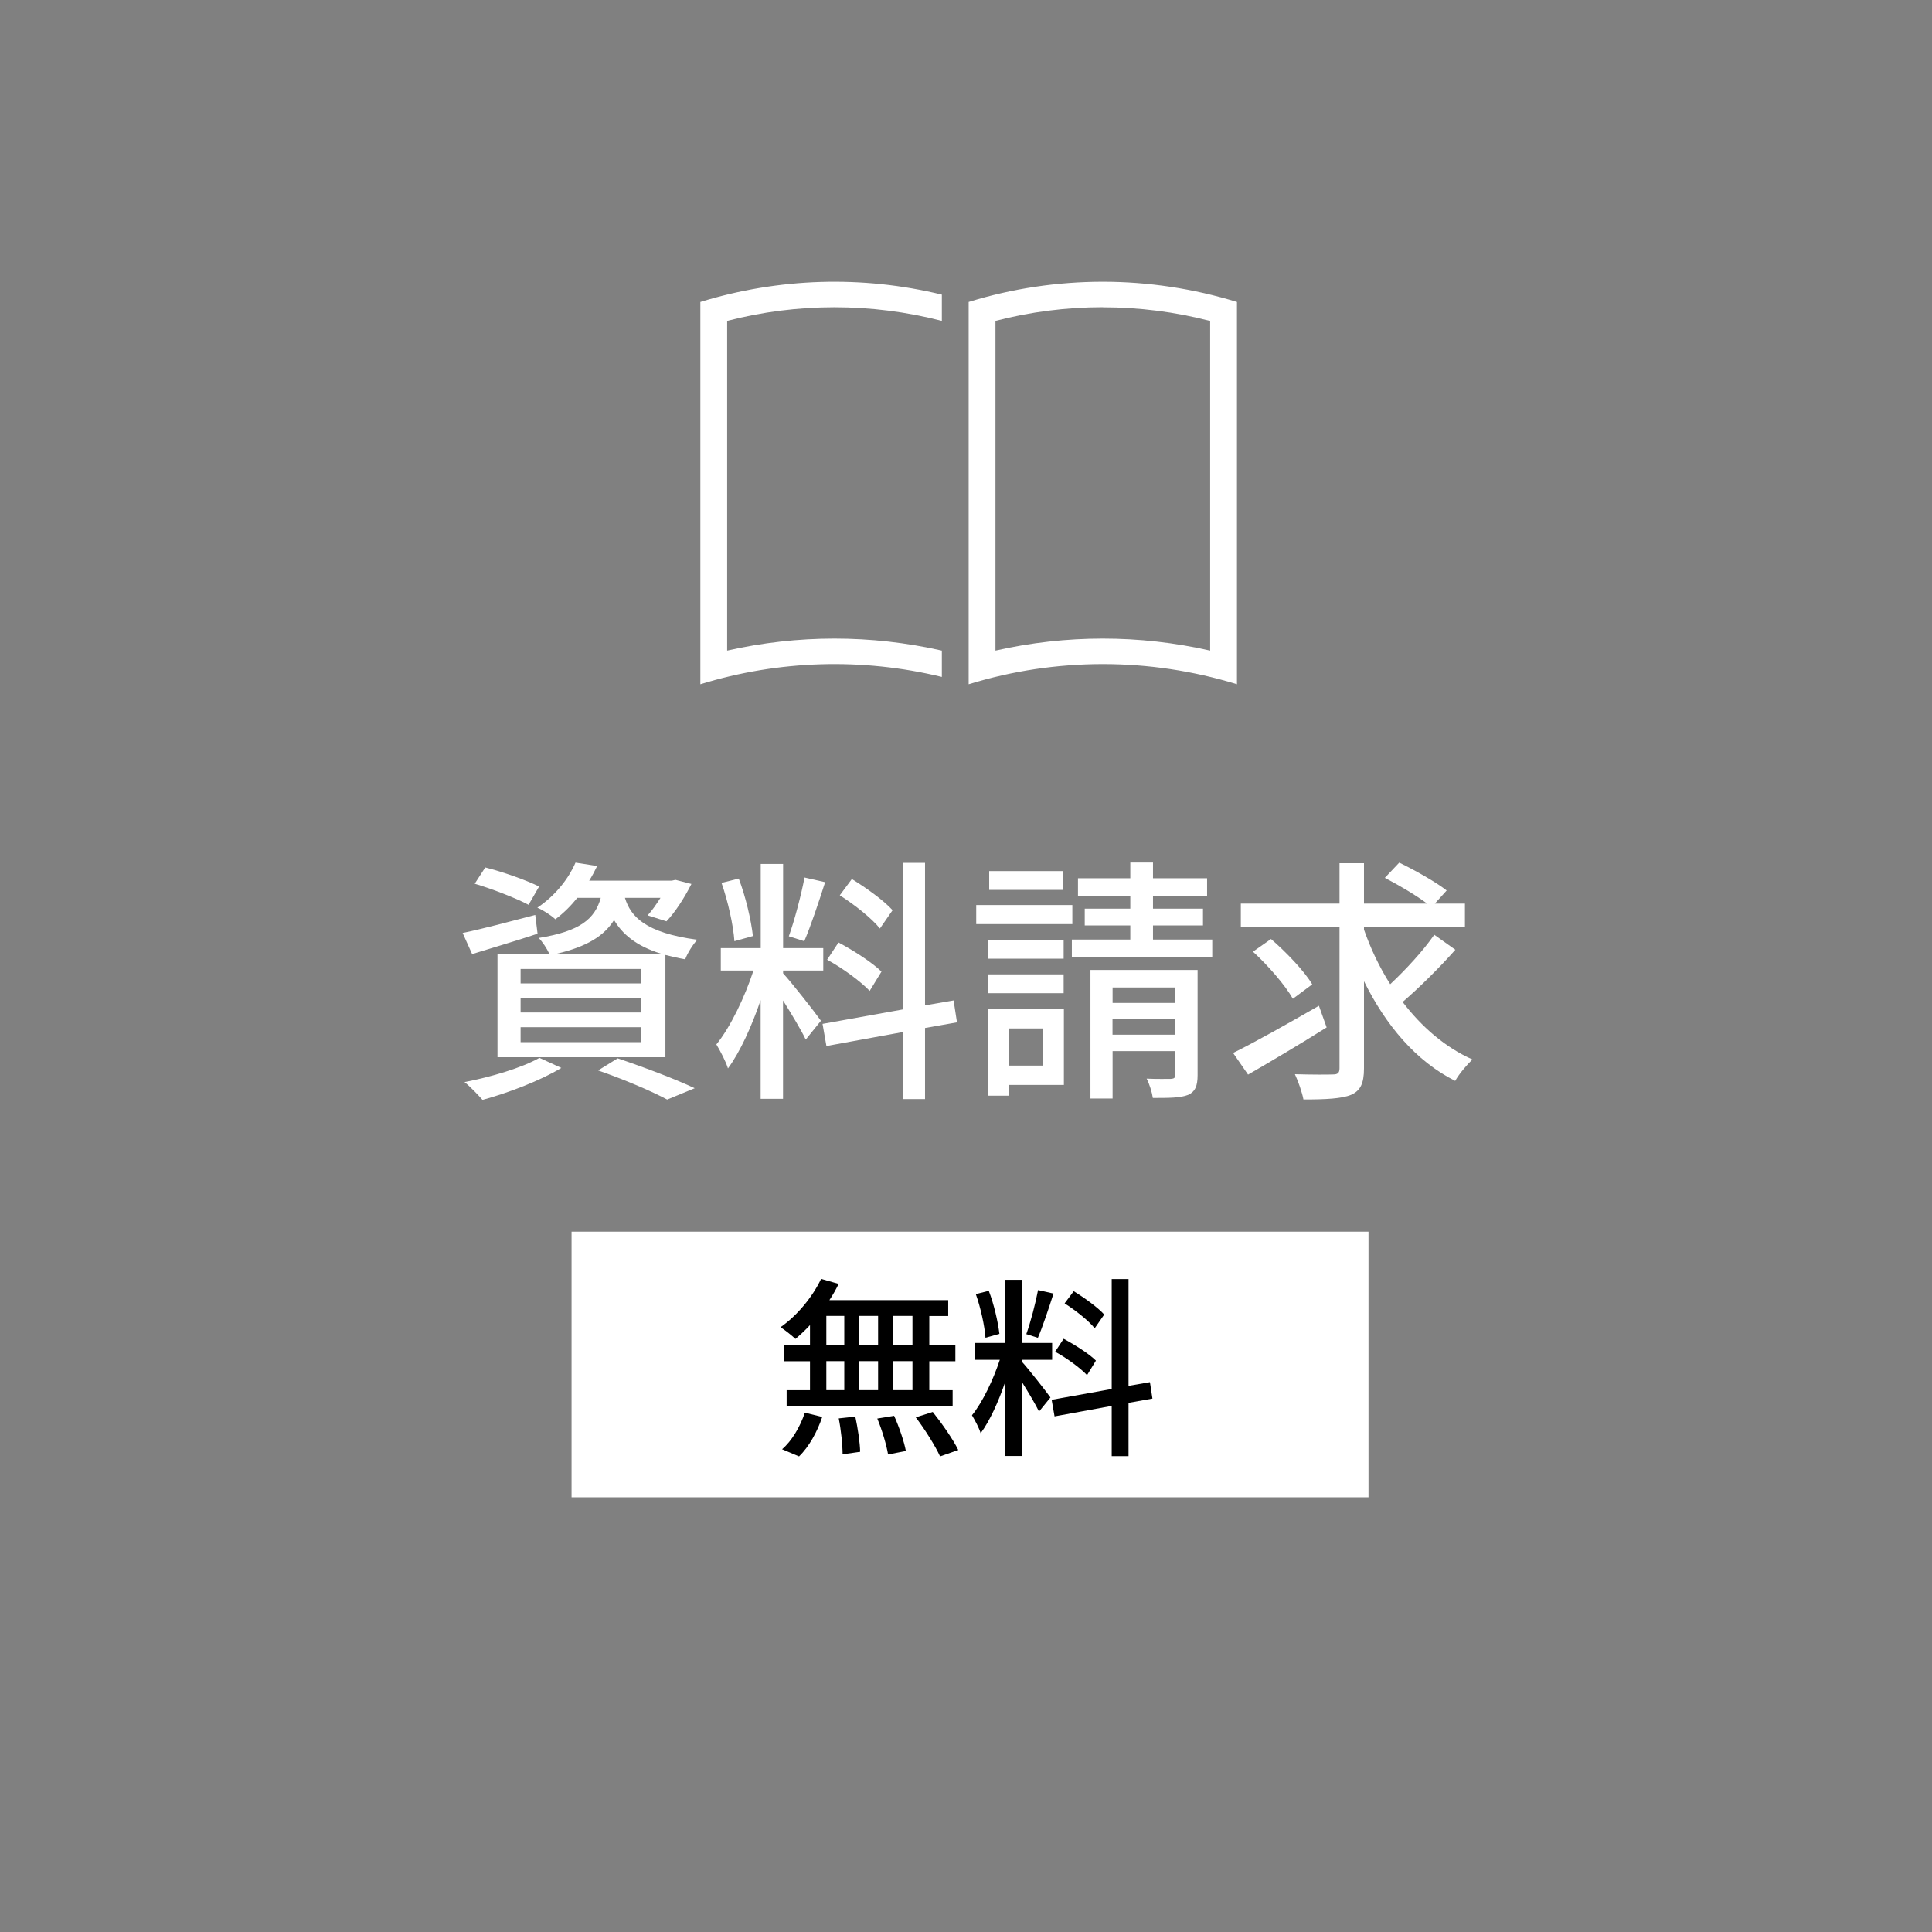
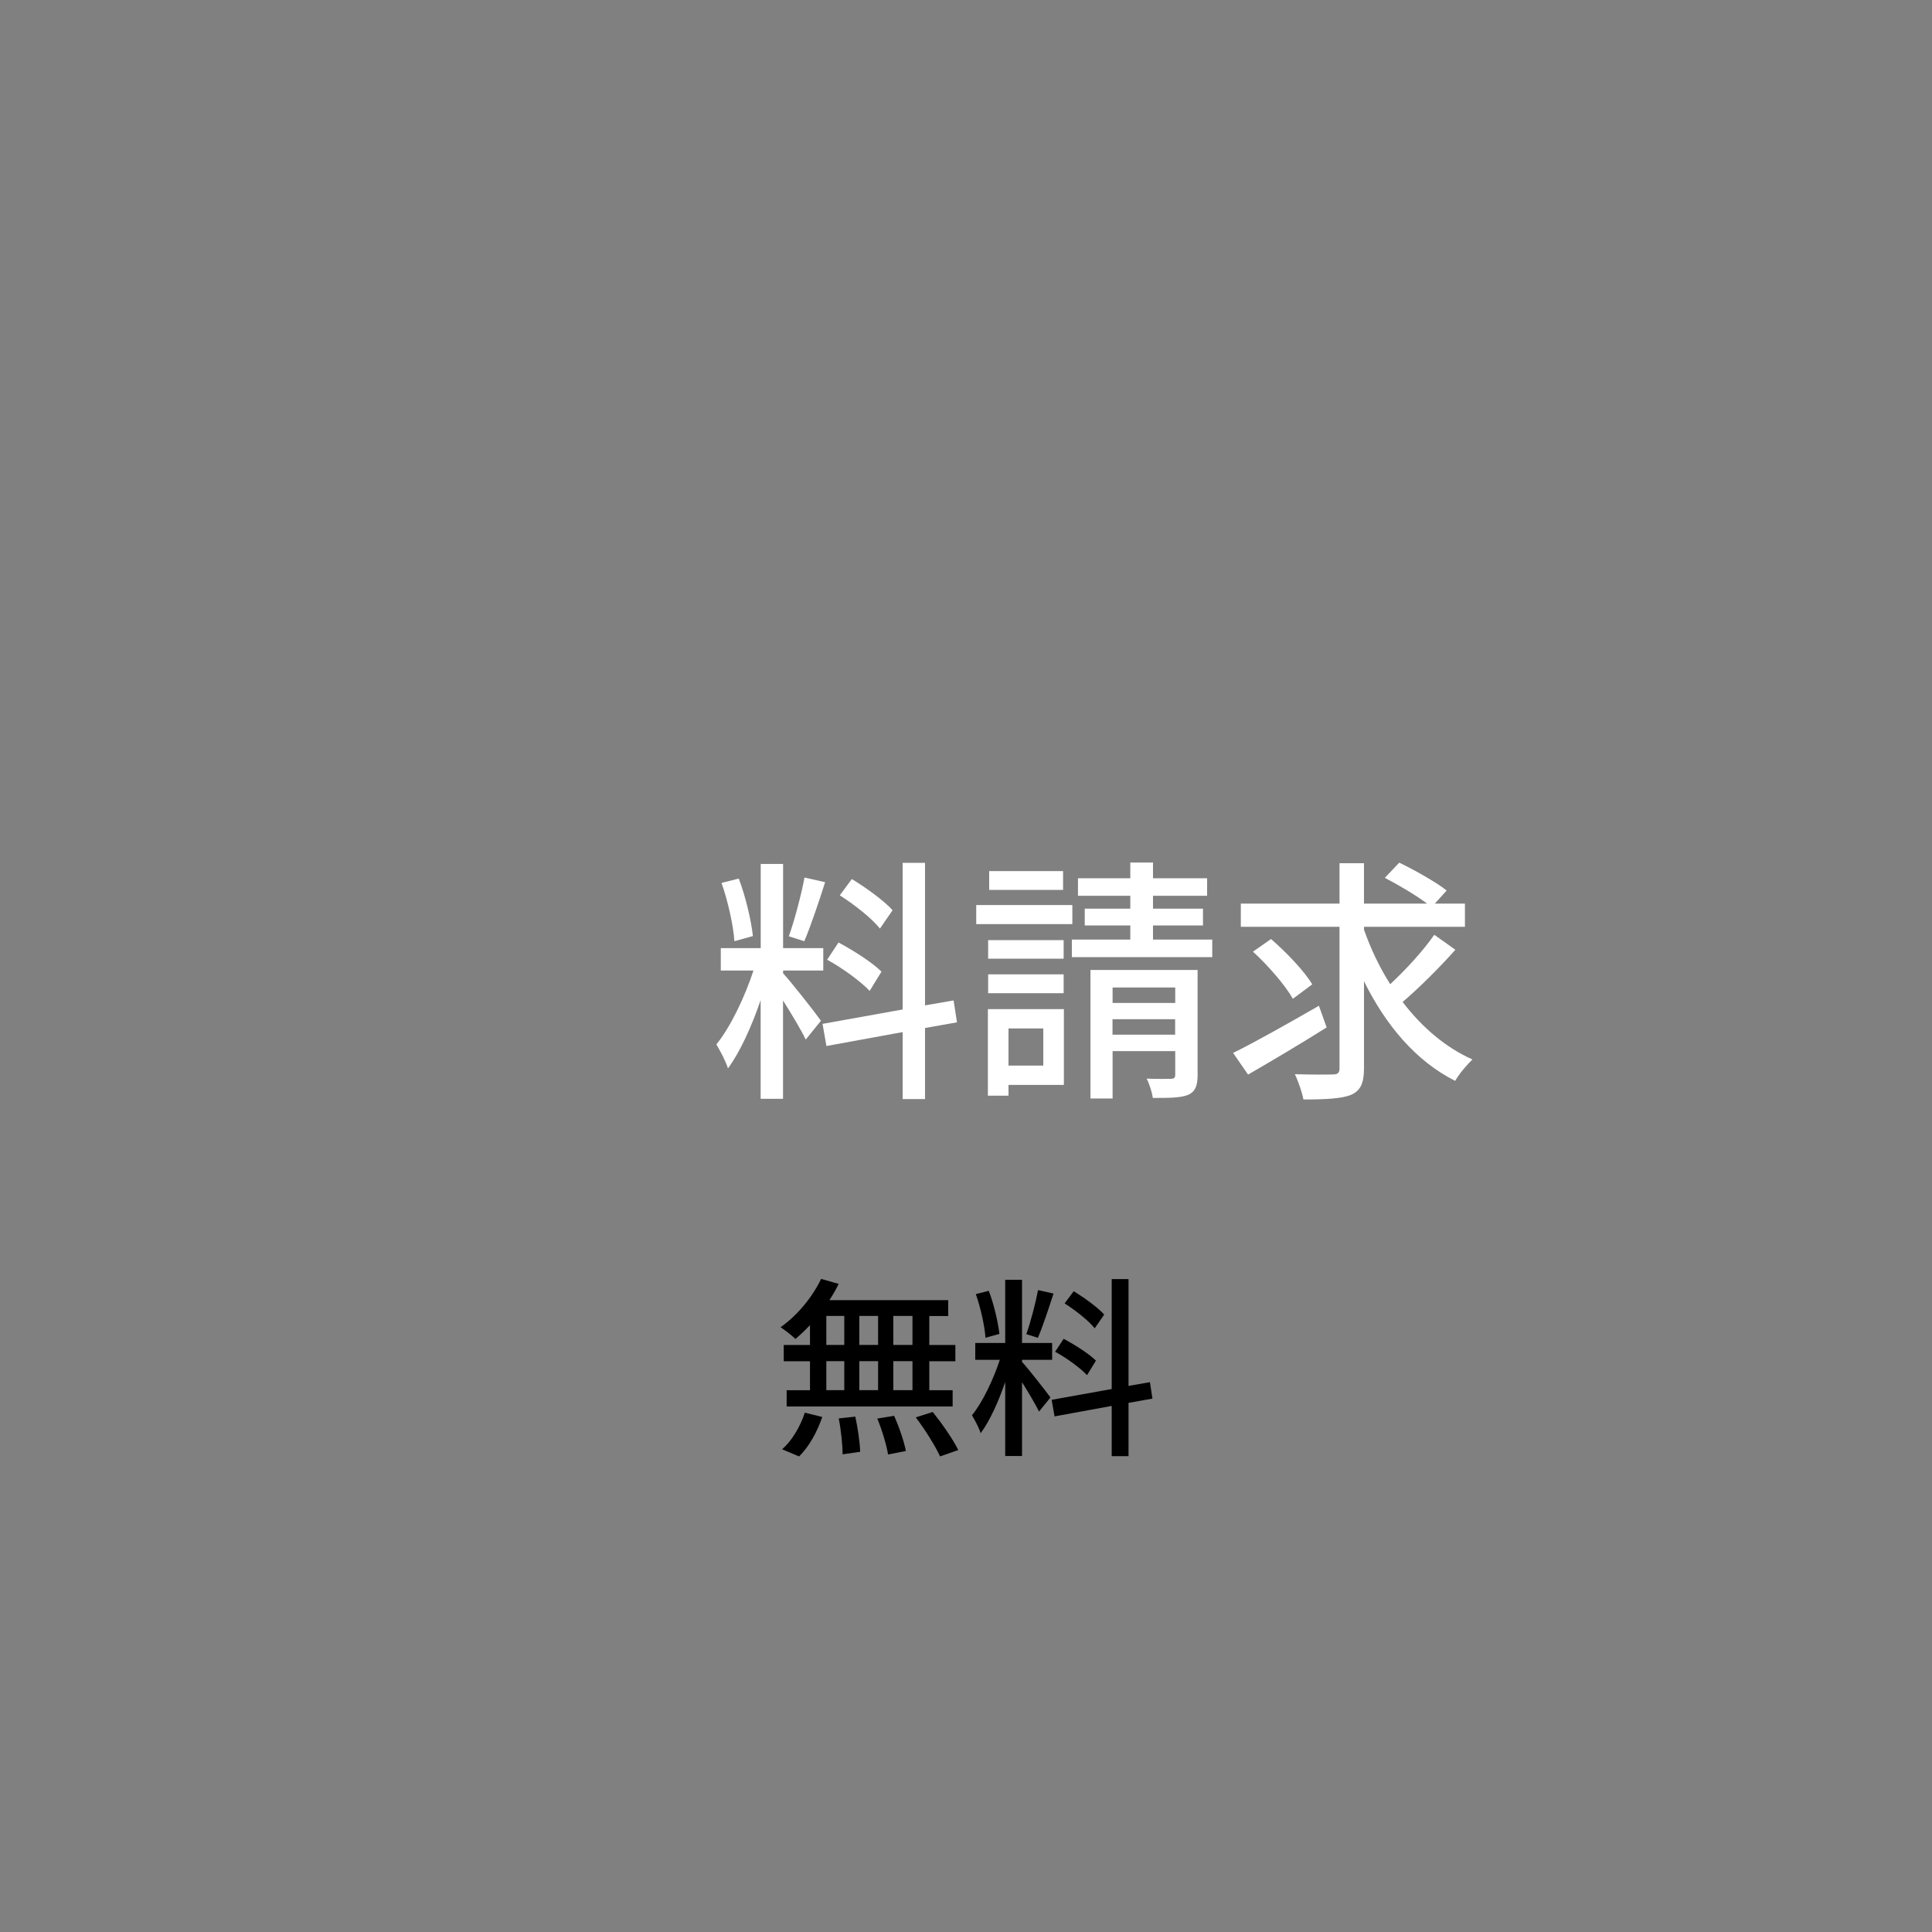
<svg xmlns="http://www.w3.org/2000/svg" id="_レイヤー_1" data-name="レイヤー_1" version="1.1" viewBox="0 0 240 240">
  <rect x="0" y="0" width="240" height="240" fill="#808080" stroke="none" />
  <defs>
    <style>
      .st0 {
        fill: none;
      }

      .st1 {
        isolation: isolate;
      }

      .st2 {
        fill: #fff;
      }

      .st3 {
        clip-path: url(#clippath);
      }
    </style>
    <clipPath id="clippath">
-       <rect class="st0" x="87" y="35" width="66.67" height="50" />
-     </clipPath>
+       </clipPath>
  </defs>
  <g id="_グループ_16" data-name="グループ_16">
    <g class="st3">
      <g id="_グループ_15" data-name="グループ_15">
        <path id="_パス_1" data-name="パス_1" class="st2" d="M137,38.17c4.5,0,8.98.57,13.33,1.7v40.95c-8.78-1.99-17.89-1.99-26.67,0v-40.96c4.35-1.13,8.84-1.7,13.33-1.7M137,35c-5.65,0-11.27.84-16.67,2.51v47.49c10.86-3.34,22.47-3.34,33.33,0v-47.49c-5.4-1.66-11.02-2.51-16.67-2.51M117,80.82c-8.78-1.99-17.89-1.99-26.67,0v-40.96c8.74-2.26,17.92-2.26,26.67,0v-3.26c-9.9-2.41-20.26-2.09-30,.91v47.49c9.74-3,20.1-3.31,30-.91v-3.27Z" />
      </g>
    </g>
  </g>
  <g class="st1">
-     <path class="st2" d="M66.78,115.99c-2.78.93-5.76,1.79-8.13,2.53l-1.18-2.62c2.34-.48,5.73-1.38,9.02-2.24l.29,2.34ZM69.73,132.66c-2.59,1.57-6.59,3.1-9.79,3.97-.51-.58-1.57-1.7-2.24-2.21,3.3-.64,7.1-1.76,9.31-3.01l2.72,1.25ZM65.66,112.4c-1.5-.8-4.45-1.95-6.69-2.62l1.31-2.02c2.18.54,5.15,1.6,6.69,2.37l-1.31,2.27ZM71.71,111.54c-.77.96-1.66,1.86-2.72,2.66-.54-.51-1.54-1.15-2.24-1.44,2.37-1.6,3.94-3.74,4.74-5.6l2.69.42c-.29.61-.61,1.22-.99,1.82h10.27l.45-.1,1.98.51c-.83,1.66-2.02,3.52-3.1,4.64l-2.34-.74c.54-.58,1.09-1.38,1.6-2.18h-4.42c.7,2.3,2.5,4.35,8.99,5.21-.54.58-1.25,1.7-1.5,2.43-.9-.16-1.73-.35-2.46-.54v12.7h-20.86v-12.86h6.43c-.29-.64-.86-1.5-1.31-1.95,5.15-.83,6.98-2.37,7.71-4.99h-2.91ZM79.68,120.37h-15.01v1.79h15.01v-1.79ZM79.68,123.95h-15.01v1.82h15.01v-1.82ZM79.68,127.6h-15.01v1.86h15.01v-1.86ZM82.14,118.48c-3.2-.99-4.86-2.5-5.86-4.19-1.22,1.95-3.33,3.3-7.14,4.19h12.99ZM76.73,131.47c3.42,1.15,7.26,2.62,9.57,3.71l-3.42,1.41c-1.89-1.02-5.25-2.46-8.58-3.62l2.43-1.5Z" />
-     <path class="st2" d="M97.28,120.91c.96,1.02,4.03,4.93,4.7,5.89l-1.89,2.34c-.54-1.15-1.76-3.17-2.82-4.86v12.22h-2.78v-12.26c-1.09,3.2-2.56,6.46-4.06,8.48-.26-.86-.96-2.18-1.44-2.98,1.73-2.11,3.55-5.92,4.61-9.18h-4.06v-2.78h4.96v-10.46h2.78v10.46h4.99v2.78h-4.99v.35ZM91.23,116.91c-.13-1.95-.8-4.96-1.6-7.23l2.14-.54c.86,2.24,1.54,5.18,1.76,7.14l-2.3.64ZM102.5,109.59c-.8,2.5-1.79,5.47-2.59,7.33l-1.92-.61c.7-1.95,1.54-5.12,1.95-7.3l2.56.58ZM114.91,127.7v8.83h-2.78v-8.32l-9.47,1.73-.48-2.75,9.95-1.79v-18.21h2.78v17.7l3.55-.61.42,2.72-3.97.7ZM108.03,123.09c-1.12-1.18-3.39-2.85-5.28-3.87l1.41-2.14c1.86.99,4.22,2.5,5.34,3.62l-1.47,2.4ZM109.31,115.35c-.99-1.25-3.17-2.98-4.99-4.13l1.5-2.02c1.79,1.09,4,2.69,5.06,3.87l-1.57,2.27Z" />
+     <path class="st2" d="M97.28,120.91c.96,1.02,4.03,4.93,4.7,5.89l-1.89,2.34c-.54-1.15-1.76-3.17-2.82-4.86v12.22h-2.78v-12.26c-1.09,3.2-2.56,6.46-4.06,8.48-.26-.86-.96-2.18-1.44-2.98,1.73-2.11,3.55-5.92,4.61-9.18h-4.06v-2.78h4.96v-10.46h2.78v10.46h4.99v2.78h-4.99v.35ZM91.23,116.91c-.13-1.95-.8-4.96-1.6-7.23l2.14-.54c.86,2.24,1.54,5.18,1.76,7.14l-2.3.64ZM102.5,109.59c-.8,2.5-1.79,5.47-2.59,7.33l-1.92-.61c.7-1.95,1.54-5.12,1.95-7.3l2.56.58ZM114.91,127.7v8.83h-2.78v-8.32l-9.47,1.73-.48-2.75,9.95-1.79v-18.21h2.78v17.7l3.55-.61.42,2.72-3.97.7ZM108.03,123.09c-1.12-1.18-3.39-2.85-5.28-3.87l1.41-2.14c1.86.99,4.22,2.5,5.34,3.62l-1.47,2.4ZM109.31,115.35c-.99-1.25-3.17-2.98-4.99-4.13l1.5-2.02c1.79,1.09,4,2.69,5.06,3.87Z" />
    <path class="st2" d="M133.21,114.8h-11.94v-2.37h11.94v2.37ZM132.16,134.77h-6.88v1.34h-2.56v-10.75h9.44v9.41ZM132.13,119.09h-9.38v-2.3h9.38v2.3ZM122.75,121.04h9.38v2.34h-9.38v-2.34ZM132.06,110.55h-9.18v-2.34h9.18v2.34ZM125.28,127.76v4.61h4.32v-4.61h-4.32ZM150.59,116.72v2.18h-17.44v-2.18h7.26v-1.76h-5.66v-2.08h5.66v-1.6h-6.5v-2.18h6.5v-1.95h2.82v1.95h6.72v2.18h-6.72v1.6h6.21v2.08h-6.21v1.76h7.36ZM148.77,133.55c0,1.34-.29,2.05-1.18,2.46-.96.38-2.37.38-4.38.38-.1-.7-.42-1.73-.77-2.4,1.31.06,2.62.03,3.01.03.42-.03.54-.13.54-.51v-2.94h-7.78v5.89h-2.75v-15.97h13.31v13.05ZM138.21,122.67v1.92h7.78v-1.92h-7.78ZM145.98,128.53v-1.92h-7.78v1.92h7.78Z" />
    <path class="st2" d="M164.8,127.63c-3.3,2.08-6.98,4.25-9.76,5.86l-1.86-2.69c2.72-1.34,6.82-3.65,10.66-5.86l.96,2.69ZM180.8,117.97c-1.98,2.24-4.51,4.74-6.56,6.5,2.37,3.1,5.28,5.63,8.67,7.14-.67.64-1.66,1.79-2.14,2.66-4.9-2.46-8.64-6.94-11.33-12.38v10.82c0,1.89-.45,2.78-1.6,3.29-1.15.48-3.14.58-5.92.58-.16-.86-.64-2.24-1.06-3.14,2.05.06,4.1.06,4.74.03.58,0,.8-.19.8-.77v-17.57h-12.26v-2.88h12.26v-5.02h3.04v5.02h7.84c-1.34-1.02-3.52-2.3-5.25-3.2l1.79-1.89c1.92.93,4.54,2.4,5.89,3.46l-1.47,1.63h3.74v2.88h-12.54v.35c.83,2.37,1.92,4.67,3.26,6.78,1.92-1.79,4.13-4.19,5.47-6.14l2.62,1.86ZM160.61,124.08c-.93-1.66-3.07-4.13-4.96-5.86l2.24-1.57c1.89,1.63,4.16,4,5.12,5.63l-2.4,1.79Z" />
  </g>
-   <rect id="_長方形_71" data-name="長方形_71" class="st2" x="71" y="153" width="99" height="33" />
  <g class="st1">
    <path d="M100.63,164.6c-.6.65-1.22,1.22-1.82,1.73-.41-.41-1.3-1.1-1.85-1.46,2.04-1.42,3.94-3.7,5.04-6l2.18.62c-.34.7-.72,1.37-1.15,2.02h14.76v1.97h-2.35v3.6h3.24v2.02h-3.24v3.6h2.9v2.02h-20.62v-2.02h2.9v-3.6h-3.26v-2.02h3.26v-2.47ZM97.15,180.03c1.18-.98,2.26-2.81,2.83-4.54l2.16.53c-.6,1.8-1.63,3.7-2.88,4.9l-2.11-.89ZM102.65,167.07h2.23v-3.6h-2.23v3.6ZM102.65,172.69h2.23v-3.6h-2.23v3.6ZM106.25,175.98c.31,1.42.58,3.26.6,4.37l-2.18.31c0-1.13-.19-3.02-.48-4.46l2.06-.22ZM109.08,167.07v-3.6h-2.33v3.6h2.33ZM106.75,169.09v3.6h2.33v-3.6h-2.33ZM111.07,175.88c.62,1.37,1.25,3.22,1.46,4.37l-2.21.43c-.19-1.15-.74-3.02-1.34-4.46l2.09-.34ZM113.35,163.47h-2.38v3.6h2.38v-3.6ZM113.35,169.09h-2.38v3.6h2.38v-3.6ZM115.87,175.4c1.15,1.44,2.54,3.43,3.17,4.73l-2.26.79c-.58-1.27-1.87-3.34-3.02-4.85l2.11-.67Z" />
    <path d="M126.96,169.18c.72.77,3.02,3.7,3.53,4.42l-1.42,1.75c-.41-.86-1.32-2.38-2.11-3.65v9.17h-2.09v-9.19c-.82,2.4-1.92,4.85-3.05,6.36-.19-.65-.72-1.63-1.08-2.23,1.3-1.58,2.66-4.44,3.46-6.89h-3.05v-2.09h3.72v-7.85h2.09v7.85h3.74v2.09h-3.74v.26ZM122.42,166.18c-.1-1.46-.6-3.72-1.2-5.42l1.61-.41c.65,1.68,1.15,3.89,1.32,5.35l-1.73.48ZM130.87,160.69c-.6,1.87-1.34,4.1-1.94,5.5l-1.44-.46c.53-1.46,1.15-3.84,1.46-5.47l1.92.43ZM140.19,174.27v6.62h-2.09v-6.24l-7.1,1.3-.36-2.06,7.46-1.34v-13.66h2.09v13.27l2.66-.46.31,2.04-2.98.53ZM135.03,170.82c-.84-.89-2.54-2.14-3.96-2.9l1.06-1.61c1.39.74,3.17,1.87,4.01,2.71l-1.1,1.8ZM135.99,165.01c-.74-.94-2.38-2.23-3.74-3.1l1.13-1.51c1.34.82,3,2.02,3.79,2.9l-1.18,1.7Z" />
  </g>
  <rect id="_長方形_101" data-name="長方形_101" class="st0" width="240" height="240" />
</svg>